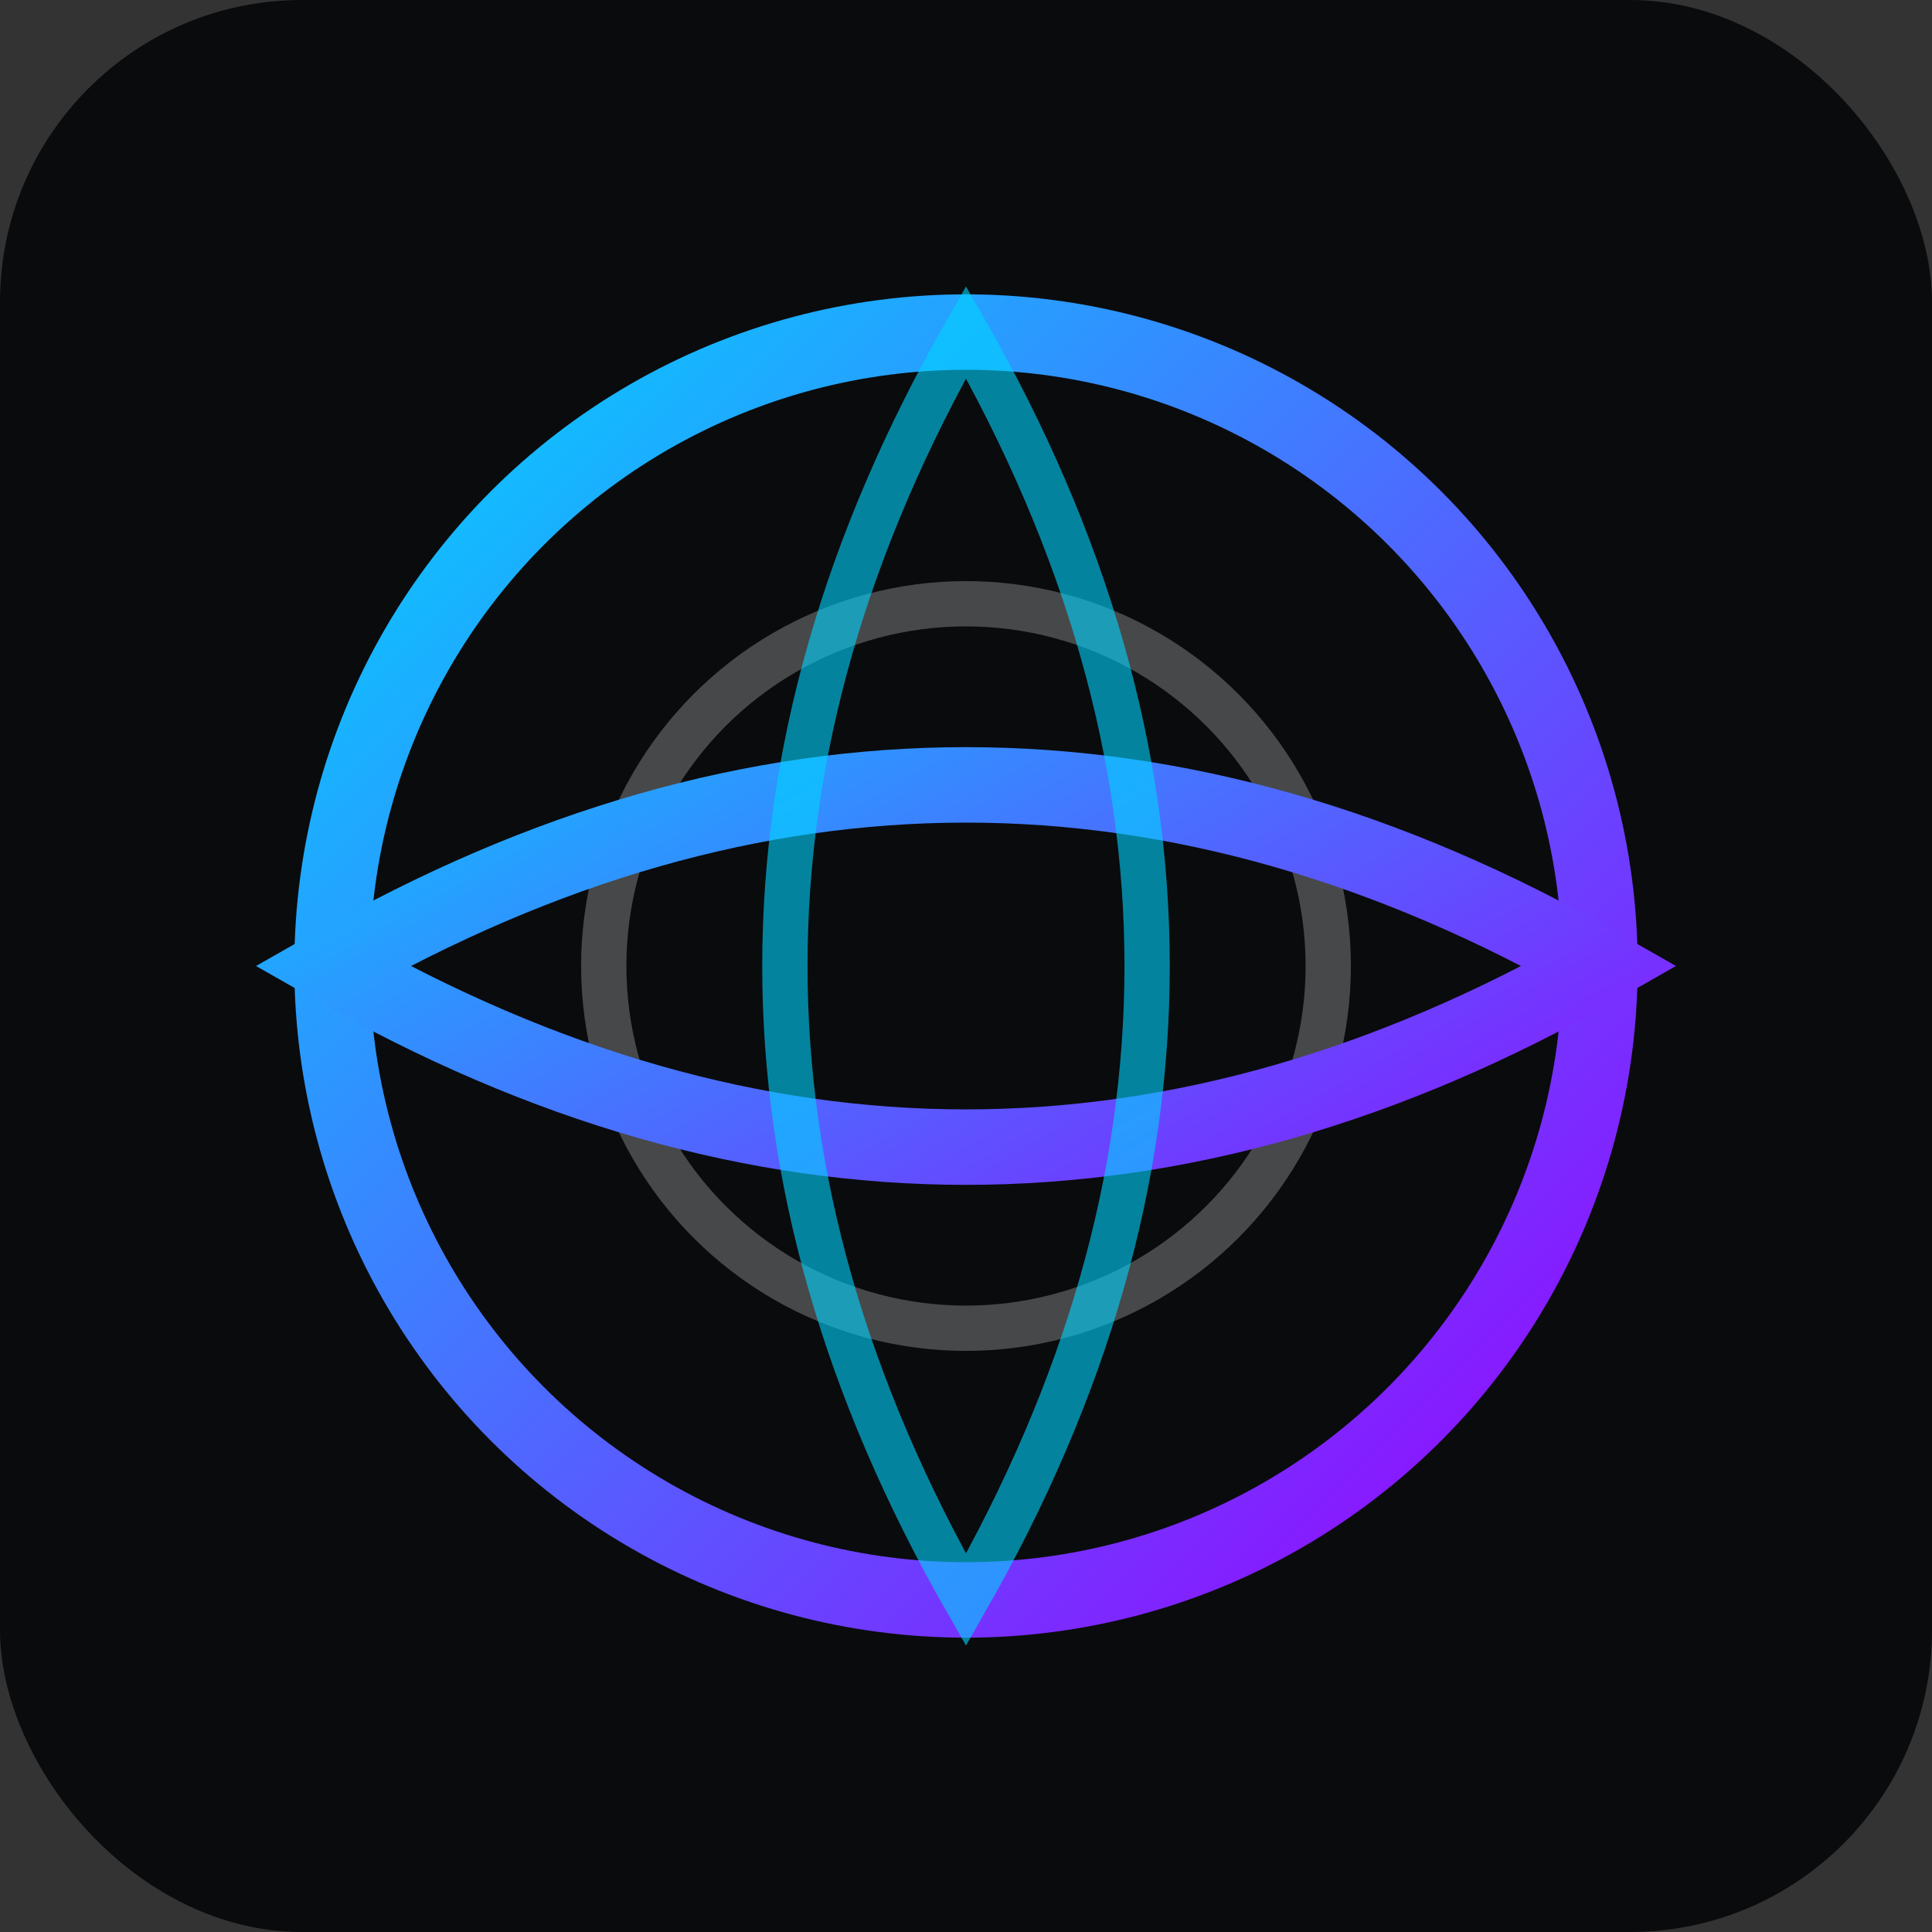
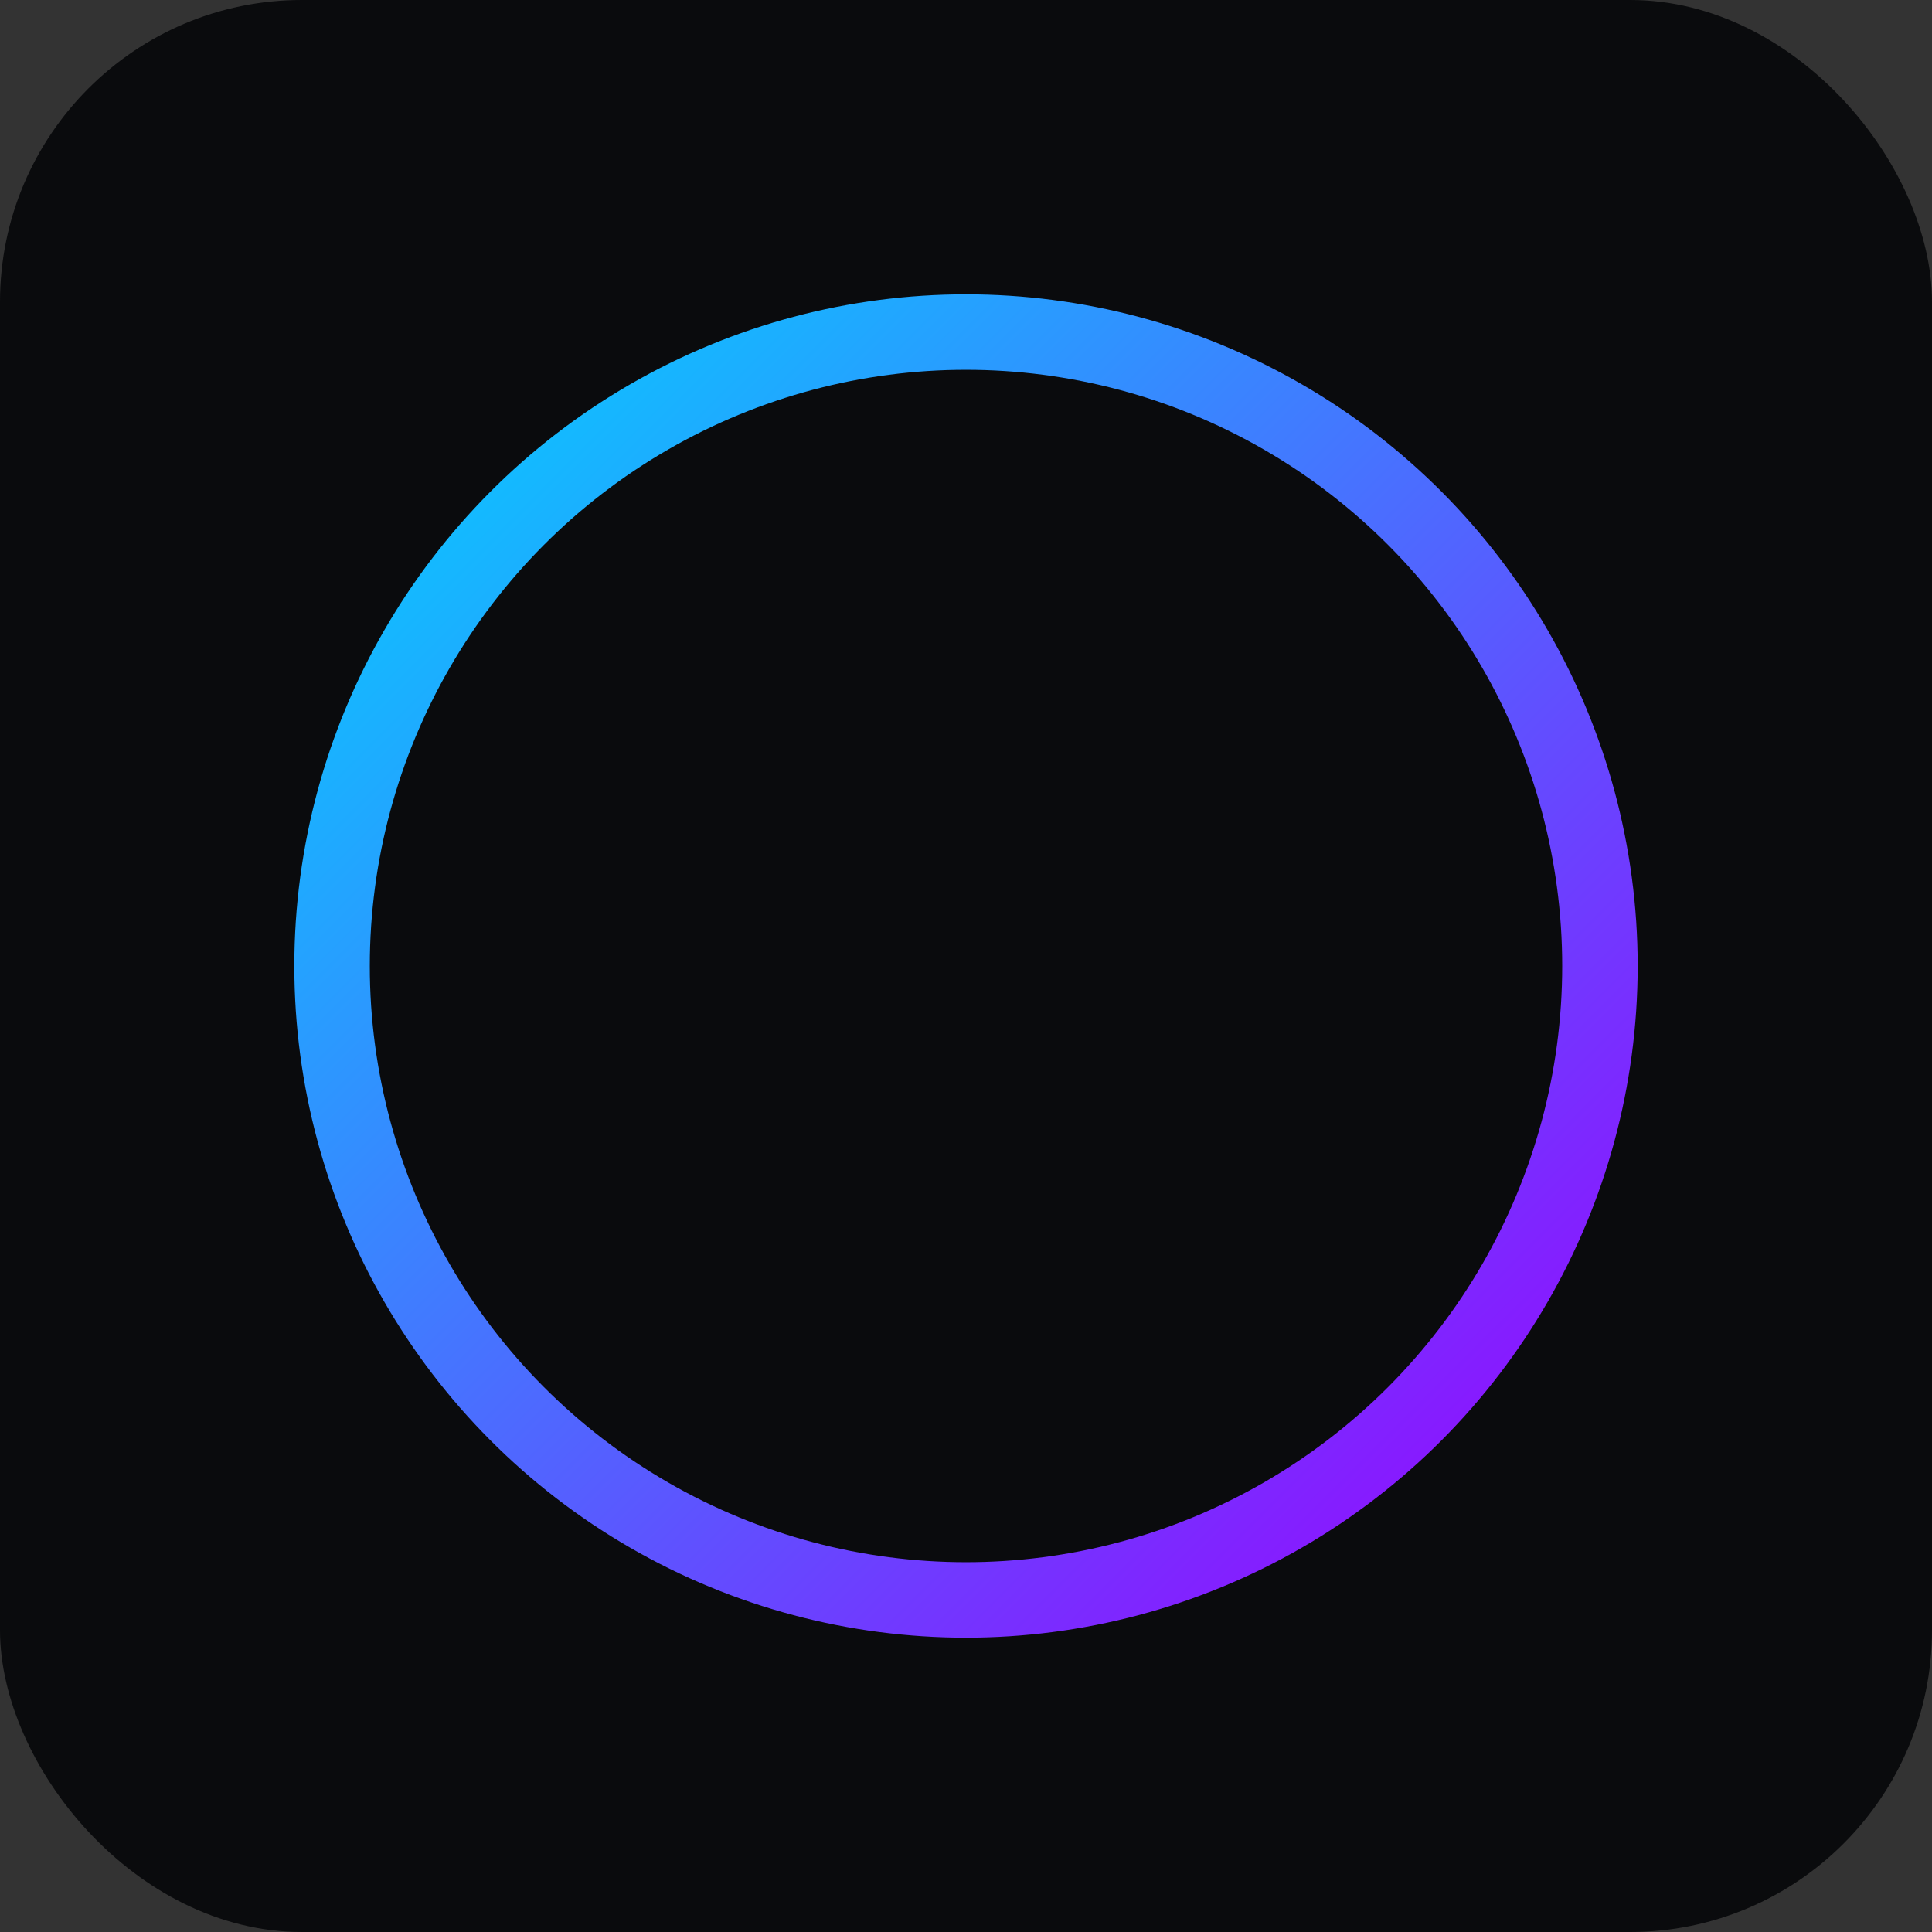
<svg xmlns="http://www.w3.org/2000/svg" viewBox="0 0 256 256" role="img" aria-label="Compitum mark">
  <rect x="0" y="0" width="256" height="256" fill="#333333" stroke="none" />
  <defs>
    <linearGradient id="g" x1="0" y1="0" x2="1" y2="1">
      <stop offset="0%" stop-color="#00D4FF" />
      <stop offset="100%" stop-color="#9A00FF" />
    </linearGradient>
  </defs>
  <rect width="256" height="256" rx="40" fill="#0a0b0d" />
  <g transform="translate(128,128)">
    <circle r="84" fill="none" stroke="url(#g)" stroke-width="10" />
-     <circle r="48" fill="none" stroke="#ffffff" opacity="0.25" stroke-width="6" />
-     <path d="M -84 0 Q 0 -48 84 0 Q 0 48 -84 0 Z" fill="none" stroke="url(#g)" stroke-width="10" />
-     <path d="M 0 -84 Q 48 0 0 84 Q -48 0 0 -84 Z" fill="none" stroke="#00d4ff" opacity="0.6" stroke-width="6" />
  </g>
</svg>